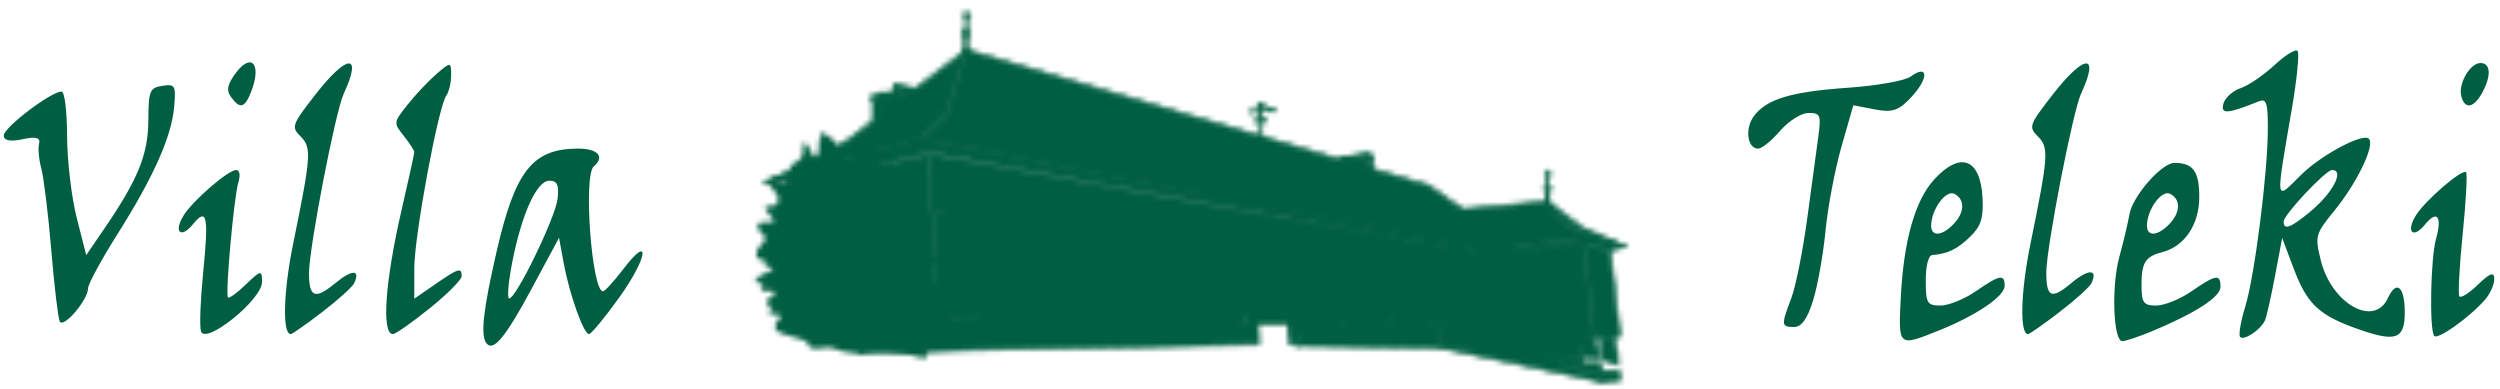
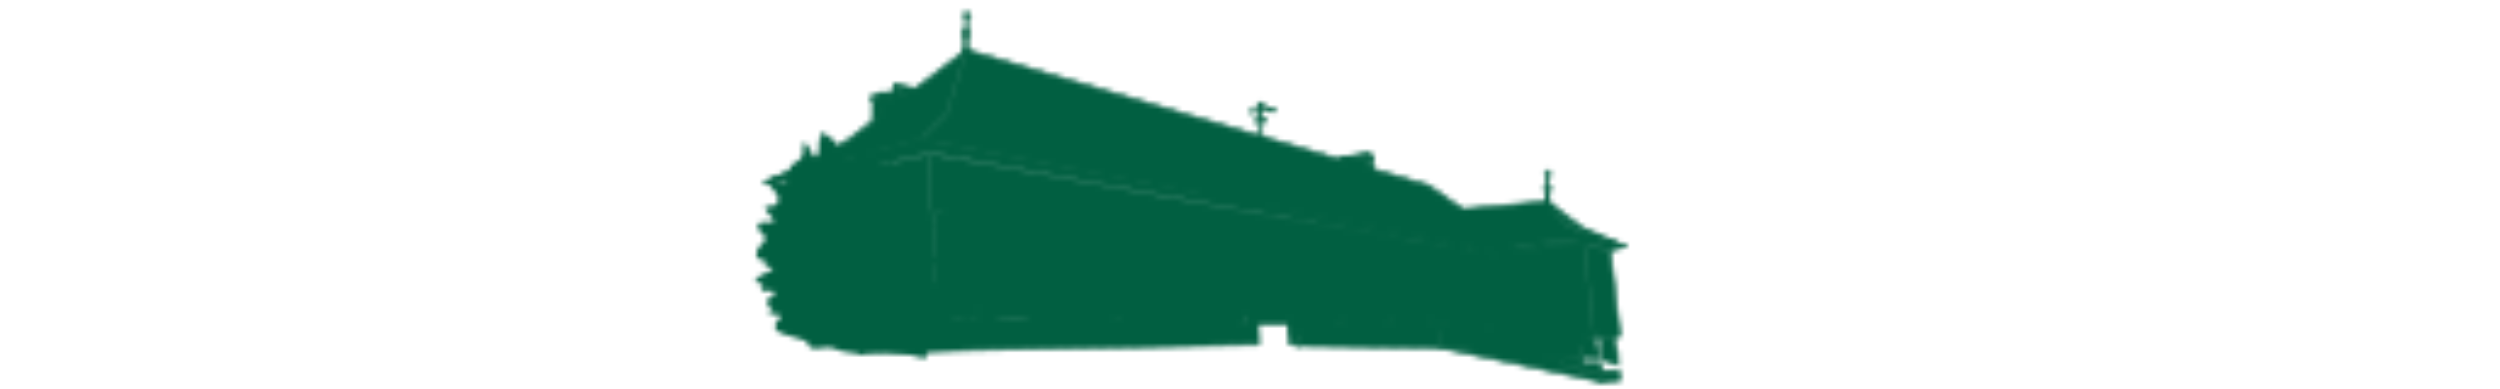
<svg xmlns="http://www.w3.org/2000/svg" xmlns:xlink="http://www.w3.org/1999/xlink" width="514" height="80" version="1.1" viewBox="0 0 514 80">
  <defs>
    <mask id="mask3596" maskUnits="userSpaceOnUse">
      <path d="m318.13 41.444 7.195 5.42 8.936 3.849-6.474-1.984-5.634-2.351s-4.023-4.934-4.023-4.934" style="fill:#fff;stroke-width:.5;stroke:#fff" />
      <path d="m188.87 28.408-31.867 9.02 8.672-0.311 25.723-5.703 113.98 20.903 20.309-2.295 5.301 1.419s3.126-0.744 3.126-0.744l-6.474-1.984s-21.182 2.373-21.182 2.373l-45.442-8.889 4.935-0.248-12.55-2.772-6.463 0.446-58.072-11.215" style="fill:#666;stroke-width:.5;stroke:#fff" />
      <path d="m277.94 50.858c4.906 0.784 4.349 16.631 4.349 16.631s-5-0.529-5-0.529-4.251-16.884 0.655-16.102l-3e-3 3.63e-4" style="fill:#808080;stroke-width:.5;stroke:#fff" />
      <path d="m325.01 73.307c-9.791 0.902-19.18-1.302-28.768-1.953l-0.734-5.149 30.27 2.367-0.769 4.735" style="fill:#333;stroke-width:.5;stroke:#fff" />
      <path d="m325.37 70.411c-0.182-0.32-0.405-0.352-0.283-1.213l2.872-0.127c0.17 0.772-0.054 0.91-0.122 1.138 0.779 1.549 0.795 1.701 0.822 3.356 0 0-3.599-0.089-3.599-0.089-0.062-1.496-0.095-1.568 0.31-3.065l3.4e-4 -3.55e-4" style="fill:#b3b3b3;stroke-width:.5;stroke:#fff" />
      <path d="m329.36 70.411c-0.182-0.32-0.405-0.352-0.283-1.213l2.872-0.127c0.17 0.772-0.054 0.91-0.122 1.138 0.779 1.549 0.796 3.13 0.822 4.783l-3.221-1.132c-0.062-1.496-0.472-1.954-0.067-3.45l3.6e-4 0.002" style="fill:#b3b3b3;stroke-width:.5;stroke:#fff" />
      <path d="m181.63 19.718-2.055 0.738-0.029 4.436 2.016-1.189 0.068-3.985" style="fill:#e6e6e6;stroke-width:.5;stroke:#fff" />
      <path d="m200.45 35.65c1.383 0.576 85.452 12.735 85.452 12.735l0.856 16.004-85.996 1.288-0.313-30.026" style="fill:#b3b3b3;stroke-width:.5;stroke:#fff" />
      <path d="m202.63 38.909c14.672 3.918 8.603 24.524 8.603 24.524l-15.852-0.137s-7.423-28.308 7.249-24.39v0.003" style="fill:#808080;stroke-width:.5;stroke:#fff" />
      <path d="m284.1 48.323 0.997 15.472s23.101 2.587 23.101 2.587l-1.213-14.422-22.885-3.638" style="fill:#919191;stroke-width:.5;stroke:#fff" />
      <path d="m277.94 50.858c5.67 1.558 5.239 18.264 5.239 18.264s-6.894-0.722-6.894-0.722-4.016-19.1 1.655-17.543l-7.3e-4 0.002" style="fill:#808080;stroke-width:.5;stroke:#fff" />
      <path d="m244.63 43.978s0.591 19.216 0.489 19.969c-0.102 0.754 11.735 0.224 11.819 0.224l-0.774-19.133-11.533-1.06m5.518 5.152c1.833 0.309 3.253 3.039 3.438 4.468 0.143 1.61 0.295 8.679 0.295 8.679l-6.094-0.143s-0.241-7.39-0.313-8.98c0.257-1.658 0.972-3.99 2.673-4.026l1e-3 0.002" style="fill:#b3b3b3;stroke-width:.5;stroke:#fff" />
      <path d="m255.85 60.272-2.086 0.204 0.243 5.844s2.11 0.071 2.11 0.071-0.266-6.119-0.266-6.119" style="fill:#ccc;stroke-width:.5;stroke:#fff" />
      <path d="m325.74 50.134s-20.309 2.295-20.309 2.295 1.513 15.381 1.513 15.381l4.378 0.866 4.146 1.021 12.268-0.576-1.995-18.988" style="fill:#919191;stroke-width:.5;stroke:#fff" />
      <path d="m291.34 54.479 2.103 0.193s0.887 9.606 0.887 9.606l-2.205 0.091s-0.785-9.89-0.785-9.89" style="fill:#4d4d4d;stroke-width:.5;stroke:#fff" />
      <path d="m307.63 68.238-1.208-12.01 5.218-0.49 1.243 12.325-5.253 0.175" style="fill:#4d4d4d;stroke-width:.5;stroke:#fff" />
      <path d="m269.61 49.41c5.67 1.558 5.239 18.264 5.239 18.264s-6.894-0.723-6.894-0.723-4.016-19.1 1.655-17.543l-3.6e-4 0.002" style="fill:#808080;stroke-width:.5;stroke:#fff" />
      <path d="m281.2 32.029-5.163 0.862 0.037 2.607 5.265-0.207-0.139-3.262" style="fill:#e6e6e6;stroke-width:.5;stroke:#fff" />
      <path d="m281.2 32.029c7e-3 0.063 0.141 3.262 0.141 3.262l1.043 0.118s-0.219-3.058-0.219-3.058l-0.965-0.322" style="fill:#fff;stroke-width:.5;stroke:#fff" />
      <path d="m236.66 44.34c9.364 1.55 7.379 22.319 7.379 22.319l-12.966-0.014s-3.777-23.854 5.587-22.305v-1.13e-4" style="fill:#808080;stroke-width:.5;stroke:#fff" />
      <path d="m221.45 42.168c11.42 2.828 7.434 24.524 7.434 24.524s-13.452-0.37-13.452-0.37-5.402-26.983 6.018-24.155v0.001" style="fill:#808080;stroke-width:.5;stroke:#fff" />
      <path d="m260.2 48.323c5.67 1.558 5.239 18.264 5.239 18.264l-7.676 0.004s-3.232-19.828 2.437-18.271v0.004" style="fill:#999;stroke-width:.5;stroke:#fff" />
      <path d="m284.1 55.203-1.204 1.43e-4s-1.242-4.675-3.693-4.798c-2.004-0.101-2.875 3.921-2.875 3.921l-1.417-0.079s-1.385-5.004-3.958-5.066c-2.572-0.063-3.379 4.178-3.379 4.178l-1.516-0.073s-1.812-5.62-4.486-5.547c-2.716 0.074-3.874 4.418-3.874 4.418s-1.863-0.029-1.863-0.029-1.222-5.989-5.37-6.069c-3.619-0.068-4.638 4.779-4.638 4.779s-2.138-0.056-2.138-0.056-2.259-6.561-6.195-6.575c-3.936-0.014-5.504 4.917-5.504 4.917l-2.467-0.2s-2.476-6.804-7.166-7.072c-4.689-0.267-7.028 5.42-7.028 5.42l-2.912-0.287s-2.49-7.061-8.44-7.687c-5.185-0.547-7.731 4.653-7.731 4.653l-4.743-0.328 0.014-11.92 92.042 16.71s0.54 6.787 0.54 6.787" style="fill:#919191;stroke-width:.5;stroke:#fff" />
      <path d="m191.4 31.667s-25.723 5.703-25.723 5.703l-0.807 25.592 26.664 2.176-0.135-33.472" style="fill:#e6e6e6;stroke-width:.5;stroke:#fff" />
      <path d="m284.1 55.565 0.84 12.068-1.369 0.018-0.639-12.144-0.073-0.182s-0.037-0.361-4e-3 -0.352c0.033 0.011 1.379 0.064 1.379 0.064s0.037 0.402 0.037 0.402l-0.17 0.126" style="fill:#ccc;stroke-width:.5;stroke:#fff" />
      <path d="m266.35 53.03s-2.142 0.237-2.142 0.237l0.075 0.538s0.119 0 0.157 0.067c0.037 0.067 1.067 14.965 1.067 14.965s1.73-0.007 1.73-0.007l-0.95-15.24 0.085-0.074-0.022-0.486" style="fill:#999;stroke-width:.5;stroke:#fff" />
      <path d="m275.04 54.117-1.913 0.157s0.045 0.463 0.045 0.463l0.194 0.06 0.807 11.312s1.284-0.038 1.284-0.038-0.014-4.251-0.014-4.251l-0.441-7.187 0.082-0.067-0.044-0.448" style="fill:#999;stroke-width:.5;stroke:#fff" />
      <path d="m255.49 59.186-7e-3 -6.677-0.398-0.315-0.063-0.408s1.04-0.121 1.04-0.121l-0.011 0.459s0.289 7.959 0.289 7.959-0.85-0.897-0.85-0.897" style="fill:#999;stroke-width:.5;stroke:#fff" />
      <path d="m243.9 50.496s-1.231 0.063-1.231 0.063l-0.014 0.586s0.238 0.037 0.238 0.037l0.681 15.32 0.75 0.285-0.425-16.292" style="fill:#999;stroke-width:.5;stroke:#fff" />
      <path d="m229.42 48.685-1.326 0.121v0.602s0.333 0.084 0.333 0.084l0.496 17.025 0.972 0.232-0.317-17.38-0.106-0.116s-0.052-0.569-0.052-0.569" style="fill:#999;stroke-width:.5;stroke:#fff" />
      <path d="m277.22 61.72-0.523-7.119s0.411-0.052 0.411-0.052-0.029-0.441-0.029-0.441l-1.696-0.15 0.045 0.448-0.082 0.067 0.441 7.187 1.433 0.058" style="fill:#ccc;stroke-width:.5;stroke:#fff" />
      <path d="m212.4 46.513-1.163 0.322v0.374l0.172 0.112 0.09 18.908s1.261-0.054 1.261-0.054l-0.29-18.923-0.106-0.069s0.037-0.671 0.037-0.671" style="fill:#999;stroke-width:.5;stroke:#fff" />
      <path d="m268.53 68.6-0.789-15.121 0.37-0.084s-0.033-0.444-0.033-0.444l-1.891-0.137s0.022 0.486 0.022 0.486l-0.085 0.074 0.778 15.197s1.628 0.03 1.628 0.03" style="fill:#ccc;stroke-width:.5;stroke:#fff" />
      <path d="m280.84 54.841 0.06 0.448 0.239 0.134s0.762 11.565 0.837 11.565c0.075 0 1.569-0.553 1.569-0.553l-0.595-11.109-0.073-0.182-0.011-0.344-2.026 0.041" style="fill:#999;stroke-width:.5;stroke:#fff" />
      <path d="m199.01 11.028s-0.199-3.316-0.199-3.316 0.566-0.189 0.61-0.676c0.037-0.747-0.578-0.926-0.578-0.926l-0.076-2.833 0.266 0.133-0.157-0.291s0.29-0.029 0.29-0.029l-0.211-0.122s-0.014-0.322-0.014-0.322-0.207 0.268-0.207 0.268l-0.184-0.252-1e-3 0.291-0.214 0.105 0.209 0.058-0.109 0.285 0.211-0.122-0.177 2.817s-0.646 0.159-0.643 0.854c2e-3 0.512 0.543 0.784 0.543 0.784l-0.186 3.281 0.827 0.014" style="fill:#fff;stroke-width:.5;stroke:#fff" />
      <path d="m256.94 22.977 0.557-0.326 0.133 0.165s0.897-0.08 1.476-0.132l0.063-0.548c-0.792-0.434-0.174-0.663-0.371-0.795 0 0-0.105-0.071-0.105-0.071l0.105-0.056c0.07-0.038 0.101-0.11 0.197-0.099 0.079 0.011 0.044 0.395 0.186 0.44 0.181 0.025 0.62-0.328 0.723-0.198 0.078 0.098 0.037 0.793-0.643 0.779l0.079 0.529 1.583-0.145s0.102-0.036 0.094-0.133c-7e-3 -0.098-0.129-0.118-0.036-0.161 0.094-0.043 0.76 0.173 0.831 0.082 0.071-0.09 0.169-0.234 0.165-0.077-4e-3 0.157 0.036 0.23-0.189 0.277-0.223 0.047-0.021 0.145-0.021 0.145s0.204-0.004 0.192 0.071c-0.011 0.075 0.09 0.435-0.098 0.184-0.188-0.251-0.826 0.154-0.865 0.048-3e-3 -0.095 0.085-0.204-0.014-0.263-0.098-0.059-1.364 0.039-1.431 0.097-0.067 0.059-0.2 0.106-0.243 0.219-0.043 0.114 0.036 1.741 0.036 1.741l0.808-0.259v0.126l-0.788 0.243 0.953-0.004-0.033 0.157-0.936-0.025 0.074 3.456-0.318 0.011s0.053-3.526 0.021-3.479c-0.033 0.047-1.051 0.143-1.051 0.143l-0.011-0.122 0.982-0.134-0.922-0.091 4e-3 -0.107 0.988 0.056-0.05-1.476s-4e-3 -0.322-0.259-0.326c-0.255-0.004-1.117 0.018-1.117 0.018l-0.204 0.216-0.546-0.174" style="fill:#fff;stroke-width:.5;stroke:#fff" />
      <path d="m255.85 51.944 2.26 0.15-0.112 0.5s-0.306 0.037-0.306 0.037 0.441 7.463 0.441 7.463-2.005 0.267-2.005 0.267-0.278-8.416-0.278-8.416" style="fill:#ccc;stroke-width:.5;stroke:#fff" />
      <path d="m198.64 10.304 95.193 27.913 21.541 15.24-126.22-24.792 5.46-5.258 4.03-13.104" style="fill:#f6f6f6;stroke-width:.5;stroke:#fff" />
      <path d="m305.46 52.306-3.399 2.657 20.002-2.11 3.704-2.842-20.307 2.295" style="fill:#e6e6e6;stroke-width:.5;stroke:#fff" />
      <path d="m198.64 10.304-24.517 18.68-16.855 8.697 31.867-9.02 5.46-5.258 4.045-13.1" style="fill:#d1d1d1;stroke-width:.5;stroke:#fff" />
      <path d="m191.4 18.994-7.028-1.569s4.642 7.151 4.642 7.151 2.386-5.583 2.386-5.583" style="fill:#f9f9f9;stroke-width:.5;stroke:#fff" />
      <path d="m181.63 19.718c7e-3 0.063-0.068 3.987-0.068 3.987l1.577-0.13 0.057-3.411s-1.565-0.446-1.565-0.446" style="fill:#fff;stroke-width:.5;stroke:#fff" />
      <path d="m183.07 20.081 0.444-0.471-1.887-0.62-2.547 0.93 2e-3 0.496 0.663-0.041s2.055-0.738 2.055-0.738l1.27 0.445" style="fill:#4d4d4d;stroke-width:.5;stroke:#fff" />
      <path d="m184.16 17.184-4.454 10.102 9.096-2.949s-4.642-7.154-4.642-7.154" style="fill:#949494;stroke-width:.5;stroke:#fff" />
      <path d="m241.73 31.305s17.876-3.127 17.876-3.127l-6.007 11.312-6.387 0.511s-4.906-5.811-4.906-5.811l-0.576-2.883" style="fill:#ccc;stroke-width:.5;stroke:#fff" />
      <path d="m259.47 28.046 6.543 14.085-12.55-2.772 6.007-11.313" style="fill:#666;stroke-width:.5;stroke:#fff" />
      <path d="m318.49 42.168s-0.16-2.666-0.16-2.666 0.455-0.152 0.491-0.544c0.029-0.6-0.465-0.745-0.465-0.745l-0.062-2.278 0.214 0.107-0.126-0.234s0.233-0.025 0.233-0.025-0.169-0.098-0.169-0.098l-0.014-0.259s-0.166 0.215-0.166 0.215l-0.148-0.203-1e-3 0.234s-0.172 0.085-0.172 0.085l0.168 0.047-0.088 0.229 0.169-0.098-0.143 2.265s-0.52 0.128-0.517 0.687c2e-3 0.412 0.437 0.631 0.437 0.631s-0.15 2.638-0.15 2.638l0.668 0.013" style="fill:#fff;stroke-width:.5;stroke:#fff" />
      <path d="m298.58 43.254 19.578-1.782s4.023 4.932 4.023 4.932l5.634 2.351s-21.182 2.373-21.182 2.373l-4.28-3.393s-3.773-4.481-3.773-4.481" style="fill:#ccc;stroke-width:.5;stroke:#fff" />
      <path d="m293.51 54.841 0.927-0.071 1.024 9.784-1.065-0.107s-0.887-9.606-0.887-9.606" style="fill:#b3b3b3;stroke-width:.5;stroke:#fff" />
      <path d="m304.01 64.617s22.88 5.431 22.88 5.431l-7.35 0.113s-12.014-2.818-12.014-2.818l-9.378-0.248-11.79-3.179s17.652 0.701 17.652 0.701" style="fill:#f9f9f9;stroke-width:.5;stroke:#fff" />
      <path d="m325.74 50.134c0.089 0.044 5.301 1.419 5.301 1.419l1.996 17.543-5.301 0.022-1.996-18.984" style="fill:#919191;stroke-width:.5;stroke:#fff" />
-       <path d="m243.9 50.496 0.423 16.29s2.314-0.232 2.314-0.232l-0.496-15.266s0.444-0.053 0.444-0.053l-0.011-0.581-2.672-0.158" style="fill:#ccc;stroke-width:.5;stroke:#fff" />
      <path d="m232.68 66.428-0.286-16.768 0.518-0.042s-0.063-0.645-0.063-0.645l-3.18-0.232 0.053 0.571 0.106 0.116 0.317 17.38 2.536-0.379" style="fill:#ccc;stroke-width:.5;stroke:#fff" />
      <path d="m241.37 59.186-2.134 0.26 0.266 6.633 2.04 0.056s-0.172-6.949-0.172-6.949" style="fill:#ccc;stroke-width:.5;stroke:#fff" />
-       <path d="m240.28 60.634-16.352-0.818-0.424 7.539 16.938-0.61-0.163-6.11" style="fill:#999;stroke-width:.5;stroke:#fff" />
      <path d="m252.96 65.703-0.421-11.934c-0.111-2.329-2.251-4.508-3.338-4.508-0.7 0-1.963 2.357-1.852 3.867 0.111 1.508 0.466 12.709 0.466 12.709l5.146-0.134" style="fill:#4d4d4d;stroke-width:.5;stroke:#fff" />
      <path d="m254.77 61.358-12.662-0.696 0.962 6.297 11.938 0.062-0.238-5.663" style="fill:#999;stroke-width:.5;stroke:#fff" />
      <path d="m297.86 68.238s-3.336-0.972-3.336-0.972l0.477-1.077s3.256 0.901 3.256 0.901l-0.397 1.149" style="fill:#b3b3b3;stroke-width:.5;stroke:#fff" />
      <path d="m292.42 62.445 1.764-0.094 0.345 4.486-1.845-0.014s-0.265-4.378-0.265-4.378" style="fill:#ccc;stroke-width:.5;stroke:#fff" />
      <path d="m215.66 66.066v-18.376s0.561-0.089 0.561-0.089 0.033-0.676 0.033-0.676-3.918-0.423-3.918-0.423-0.037 0.671-0.037 0.671l0.106 0.069 0.29 18.923 2.965-0.099" style="fill:#ccc;stroke-width:.5;stroke:#fff" />
      <path d="m222.54 65.703s-2.258 0.033-2.258 0.033l0.014-7.419 2.133-0.141 0.111 7.528" style="fill:#ccc;stroke-width:.5;stroke:#fff" />
-       <path d="m221.45 59.548s-17.101-0.76-17.101-0.76-0.021 7.568-0.021 7.568 17.286-0.697 17.286-0.697l-0.163-6.11" style="fill:#999;stroke-width:.5;stroke:#fff" />
      <path d="m258.75 70.773-0.47-10.555-2.368-0.11s0.267 6.116 0.267 6.116l-11.67-0.282s-0.172-6.666-0.172-6.666l-2.87-0.204 0.172 6.948-15.418-0.235-0.126-7.542-3.591-0.078 0.11 7.528-17.536-0.047s-0.033-8.422-0.033-8.422l-4.548-0.157s0.312 8.777 0.312 8.777l-23.862 0.226s-0.3 6.528-0.3 6.528l23.583-0.709 58.521-1.115" style="fill:#e6e6e6;stroke-width:.5;stroke:#fff" />
      <path d="m293.51 63.169-7.897-0.288 0.432 4.178 7.781 0.49s-0.316-4.38-0.316-4.38" style="fill:#999;stroke-width:.5;stroke:#fff" />
      <path d="m284.46 66.428 1.732 0.033s-0.388-4.812-0.388-4.812l-1.722 0.147 0.378 4.633" style="fill:#ccc;stroke-width:.5;stroke:#fff" />
      <path d="m274.32 61.358 1.852-0.113s0.16 5.138 0.16 5.138l-1.915-0.061-0.098-4.964" style="fill:#ccc;stroke-width:.5;stroke:#fff" />
      <path d="m255.85 60.272 2.368 0.11 0.206-0.109s-0.018-0.66-0.018-0.66l-2.551-0.119 0.014 0.612-0.02 0.166" style="fill:#fff;stroke-width:.5;stroke:#fff" />
      <path d="m241.37 59.186" style="fill:none;stroke-width:.5;stroke:#fff" />
      <path d="m244.27 59.186 0.219-0.111-0.011-0.643-3.067-0.144 0.011 0.577-0.022 0.118 2.869 0.203" style="fill:#fff;stroke-width:.5;stroke:#fff" />
      <path d="m226.16 58.1 0.149-0.11s-7e-3 -0.776-7e-3 -0.776l-3.842-0.18s0.014 0.714 0.014 0.714l0.094 0.274 3.591 0.078" style="fill:#fff;stroke-width:.5;stroke:#fff" />
      <path d="m200.45 57.013-0.194-0.167 0.018-0.954 4.997 0.194-0.044 0.898-0.226 0.185-4.551-0.157" style="fill:#fff;stroke-width:.5;stroke:#fff" />
      <path d="m255.85 59.186-2.301 0.235s0.039 0.582 0.039 0.582l0.17 0.164 2.086-0.204 0.021-0.165s-0.015-0.612-0.015-0.612" style="fill:#e6e6e6;stroke-width:.5;stroke:#fff" />
      <path d="m241.37 58.462-2.218 0.327-0.011 0.512 0.082 0.114 2.134-0.26 0.022-0.118-8e-3 -0.576" style="fill:#e6e6e6;stroke-width:.5;stroke:#fff" />
      <path d="m220.37 58.462-0.231-0.007s-0.067-0.815-0.067-0.815 2.32-0.305 2.32-0.305l0.014 0.714 0.094 0.274-2.131 0.139" style="fill:#e6e6e6;stroke-width:.5;stroke:#fff" />
      <path d="m200.45 57.013-2.436 0.161-0.188-0.126s7e-3 -0.789 7e-3 -0.789 2.439-0.367 2.439-0.367l-0.018 0.954 0.196 0.167" style="fill:#e6e6e6;stroke-width:.5;stroke:#fff" />
      <path d="m285.18 62.807-7.897-0.288 0.432 4.178 7.781 0.49s-0.316-4.38-0.316-4.38" style="fill:#999;stroke-width:.5;stroke:#fff" />
-       <path d="m275.41 62.445-7.897-0.288 0.432 4.178 7.579 0.547-0.114-4.438" style="fill:#999;stroke-width:.5;stroke:#fff" />
      <path d="m296.41 71.497-0.736-9.193s-1.396-0.007-1.396-0.007l0.345 4.486s-6.735-0.081-6.735-0.081-0.361-4.881-0.361-4.881-1.613-0.053-1.613-0.053 0.388 4.812 0.388 4.812l-7.803-0.156-0.282-5.109-1.877-0.09s0.16 5.138 0.16 5.138l-7.709-0.161s-0.188-4.838-0.188-4.838-2.286-0.081-2.286-0.081 0.539 9.733 0.539 9.733 29.553 0.481 29.553 0.481" style="fill:#e6e6e6;stroke-width:.5;stroke:#fff" />
      <path d="m295.68 62.445 0.05-0.074v-0.42s-1.405-0.053-1.405-0.053v0.425l-0.041 0.115 1.396 0.007" style="fill:#f9f9f9;stroke-width:.5;stroke:#fff" />
      <path d="m294.23 61.72-1.996 0.079 0.018 0.489 0.172 0.066 1.764-0.094 0.041-0.115 3.2e-4 -0.425" style="fill:#e6e6e6;stroke-width:.5;stroke:#fff" />
      <path d="m285.91 61.72 0.058-0.137v-0.438s1.659 0.044 1.659 0.044v0.499l-0.104 0.085-1.614-0.053" style="fill:#f9f9f9;stroke-width:.5;stroke:#fff" />
      <path d="m285.91 61.358-2.045 0.145s0.033 0.52 0.033 0.52l0.234 0.056 1.722-0.147 0.058-0.137-2e-3 -0.437" style="fill:#e6e6e6;stroke-width:.5;stroke:#fff" />
      <path d="m278.3 61.358 0.138-0.106v-0.594s-2.086-0.08-2.086-0.08l0.011 0.526 0.059 0.164 1.878 0.09" style="fill:#f9f9f9;stroke-width:.5;stroke:#fff" />
      <path d="m276.13 60.634-2.018 0.112 0.043 0.57 0.194 0.123 1.852-0.113-0.059-0.164-0.013-0.526" style="fill:#e6e6e6;stroke-width:.5;stroke:#fff" />
      <path d="m329.36 54.841 0.849-0.07 0.832 6.293-0.972-0.149-0.709-6.074" style="fill:#ccc;stroke-width:.5;stroke:#fff" />
      <path d="m329.36 54.841-1.663-0.429s0.018-0.236 0.018-0.236l2.495 0.595-0.85 0.07" style="fill:#b3b3b3;stroke-width:.5;stroke:#fff" />
      <path d="m330.08 60.996-1.698-0.158-0.674-6.347 1.663 0.429 0.709 6.076" style="fill:#333;stroke-width:.5;stroke:#fff" />
      <path d="m315.96 54.841 6.206-0.543 0.753 6.478-6.242 0.543-0.717-6.478" style="fill:#4d4d4d;stroke-width:.5;stroke:#fff" />
      <path d="m315.96 54.841-0.306-0.025 0.674 6.575s0.35-0.07 0.35-0.07l-0.718-6.48" style="fill:#ececec;stroke-width:.5;stroke:#fff" />
      <path d="m281.92 32.391s0.306-0.057 0.306-0.057l0.052-0.329s-1.21-0.448-1.21-0.448-5.453 0.949-5.453 0.949l-7e-3 0.276 0.187 0.15 5.163-0.862 0.962 0.322" style="fill:#4d4d4d;stroke-width:.5;stroke:#fff" />
      <path d="m266.35 61.358-1.757 0.204s0.535 9.034 0.535 9.034l1.717 0.498-0.495-9.736" style="fill:#ccc;stroke-width:.5;stroke:#fff" />
      <path d="m266.35 61.358s2.286 0.081 2.286 0.081l0.288-0.08s-0.018-0.66-0.018-0.66l-2.55-0.119 0.014 0.612-0.02 0.166" style="fill:#fff;stroke-width:.5;stroke:#fff" />
      <path d="m266.35 60.634s-1.939 0.235-1.939 0.235 0.033 0.583 0.033 0.583l0.143 0.164s1.757-0.204 1.757-0.204l0.018-0.166-0.013-0.613" style="fill:#e6e6e6;stroke-width:.5;stroke:#fff" />
      <path d="m302.92 55.565 1.527 0.317 0.663 6.224-1.786-0.216-0.403-6.325" style="fill:#4d4d4d;stroke-width:.5;stroke:#fff" />
      <path d="m304.37 55.927 0.836-0.029 0.643 6.369-0.816-0.117-0.663-6.223" style="fill:#b3b3b3;stroke-width:.5;stroke:#fff" />
      <path d="m294.23 54.841-3.1-0.418 0.069 0.295 2.103 0.193 0.927-0.071" style="fill:#808080;stroke-width:.5;stroke:#fff" />
      <path d="m305.1 55.927s-2.443-0.534-2.443-0.534l0.08 0.246s1.527 0.317 1.527 0.317l0.835-0.029" style="fill:#808080;stroke-width:.5;stroke:#fff" />
-       <path d="m317.41 72.221s3.889-0.057 3.889-0.057l0.095 1.325s-3.842 0.095-3.842 0.095l-0.142-1.363" style="fill:#ececec;stroke-width:.5;stroke:#fff" />
+       <path d="m317.41 72.221s3.889-0.057 3.889-0.057l0.095 1.325s-3.842 0.095-3.842 0.095" style="fill:#ececec;stroke-width:.5;stroke:#fff" />
      <path d="m321.39 73.669 3.795-0.148 0.162 1.396-3.834 0.248-0.122-1.496" style="fill:#ececec;stroke-width:.5;stroke:#fff" />
      <path d="m325.37 75.118 0.162 1.637s3.693-0.377 3.693-0.377l-0.067-1.523-3.788 0.263" style="fill:#ececec;stroke-width:.5;stroke:#fff" />
      <path d="m329.36 76.928s3.558-0.384 3.558-0.384 0.142 1.57 0.142 1.57-3.585 0.384-3.585 0.384l-0.114-1.57" style="fill:#ececec;stroke-width:.5;stroke:#fff" />
      <path d="m329.36 76.928-3.874-0.025-0.162-1.637-3.766-0.148-0.119-1.496-3.693-0.181-0.143-1.363s-21.139-0.557-21.139-0.557 33.015 6.981 33.015 6.981l-0.119-1.573" style="fill:#ccc;stroke-width:.5;stroke:#fff" />
      <path d="m317.77 73.307 3.693 0.181 3.795-0.148-3.646-0.129-3.842 0.095" style="fill:#f9f9f9;stroke-width:.5;stroke:#fff" />
      <path d="m325.37 74.756-3.834 0.248 3.766 0.148 3.787-0.263-3.719-0.133" style="fill:#f9f9f9;stroke-width:.5;stroke:#fff" />
      <path d="m325.37 76.928 3.874 0.025 3.558-0.384-3.74-0.022s-3.692 0.38-3.692 0.38" style="fill:#f9f9f9;stroke-width:.5;stroke:#fff" />
      <path d="m199.73 58.824-17.101-0.76s-0.058 8.524-0.058 8.524 17.264-0.811 17.264-0.811l-0.105-6.952" style="fill:#999;stroke-width:.5;stroke:#fff" />
      <path d="m191.4 43.616s-1.834 0.57-1.834 0.57 0.047 0.475 0.047 0.475 0.239 0.072 0.239 0.072l0.029 18.847 1.671 1.586 0.213-20.809s-0.32-0.042-0.32-0.042-0.045-0.698-0.045-0.698" style="fill:#999;stroke-width:.5;stroke:#fff" />
      <path d="m195.38 64.617 0.243-20.074 0.561-0.089s0.033-0.676 0.033-0.676l-4.743-0.328s0.045 0.698 0.045 0.698 0.32 0.042 0.32 0.042l-0.213 20.809s3.755-0.381 3.755-0.381" style="fill:#ccc;stroke-width:.5;stroke:#fff" />
      <path d="m200.82 65.703s-2.482 0.029-2.482 0.029-0.265-8.647-0.265-8.647l2.436-0.161s0.312 8.778 0.312 8.778" style="fill:#ccc;stroke-width:.5;stroke:#fff" />
      <path d="m326.82 70.048s-0.465 0.616-0.465 0.616l-7.702 0.4s0.815-0.903 0.815-0.903l7.351-0.113" style="fill:#999;stroke-width:.5;stroke:#fff" />
      <path d="m318.86 71.135-11.692-2.859s0.493-0.862 0.493-0.862l12.014 2.818-0.815 0.904" style="fill:#b3b3b3;stroke-width:.5;stroke:#fff" />
      <path d="m298.22 67.152-0.397 1.149 9.284-0.038s0.493-0.862 0.493-0.862l-9.38-0.248" style="fill:#999;stroke-width:.5;stroke:#fff" />
      <path d="m159.54 67.876c-0.659-2.242 1.394-2.374 0.966-2.931-0.428-0.557-3.113-0.21-2.767-0.368 2.071-0.947 0.463-0.721 0.24-1.702-0.223-0.982-0.349-1.177-0.604-1.022-0.219 0.133 4.798-2.525-0.549-2.024-0.759 0.071 0.021-0.474-0.052-1.229-0.075-0.756-2.112 0.036-1.271-1.19 0.841-1.226 3.589-1.676 3.332-2.119-0.257-0.444-1.945-0.493-1.697-1.492 0.249-0.999-1.641 0.299-1.617-1.487 0.025-1.786 1.487-1.938 1.767-3.086 0.28-1.149-1.776-1.512-1.457-2.847 0.319-1.335 2.675-0.32 3.165-0.801 0.491-0.481-1.74-2.094-1.695-2.863 0.045-0.77 2.411 0.417 2.698-1.509 0.287-1.926-2.835-3.038-1.845-4.233 0.991-1.194 2.416 2.103 3.693 0.249 1.278-1.854-0.305-2.849 1.956-3.972 2.261-1.123 0.665-3.91 1.591-3.874 0.927 0.039 2.019 3.929 2.614 3.509 0.595-0.42 0.064-4.388 0.739-4.635 0.675-0.248-1.335-1.994 1.268-0.474s1.525 2.384 2.709 2.866c1.184 0.482-0.985 3.766 0.965 3.943 1.95 0.175 2.587-5.649 4.932-3.834 2.346 1.816 1.916 2.193 2.613 2.768 0.697 0.575 0.596 1.8 0.885 1.354 0.288-0.446-0.679-2.518 1.468-1.055 2.147 1.463-1.218 2.276-0.655 3.679 0.563 1.403 3.469-0.011 3.805 0.798 0.336 0.811-1.289 1.132 0.301 1.348 1.59 0.217 1.293-1.52 2.227 0.155 0.934 1.676-2.55 3.243-2.147 4.106 0.403 0.864 3.269-0.283 4.508 1.725 1.238 2.007-2.083 2.133-1.679 4.479 0.404 2.344 3.914 3.431 3.456 3.762-0.459 0.332-3.697 0.549-2.475 3.259 1.222 2.71 1.752 0.562 2.817 2.539 1.066 1.976-0.525 1.019 0.744 3.506 1.27 2.486-0.108 1.72-1.821 1.994-5.594 0.897 2.058 1.217 0.434 2.389-1.624 1.172 1.518 0.747 0.361 2.179-1.157 1.432-2.256 1.474-2.927 2.813-0.671 1.339 0.733 1.517-1.258 0.983-1.991-0.534-2.46-0.711-5.297-1.111-2.837-0.4-3.034-1.688-4.979-0.772-1.944 0.916-0.195 1.314-3.553 0.969-3.358-0.346-3.37-1.018-5.011-1.169-1.643-0.15-3.874 1.278-4.631-1.322-11.594-3.523-4.443-1.477-4.613-1.397-0.173 0.081-1.652-0.853-1.652-0.853s-3e-3 -4e-6 -3e-3 -4e-6" style="fill:#808080" />
      <path d="m171.12 70.411c-0.076-2.135-4.197-4.001-3.892-3.773 0.305 0.229-0.076 0.839 0.457-0.152 0.534-0.991 0.381-0.991 1.22-2.363 0.839-1.372-2.119 1.724-2.862 0.363 0.308-1.495-0.493-1.735 0.117-3.412 0.61-1.677-2.821-0.61-2.669-2.287 0.152-1.677 3.354-2.745 2.821-4.345-0.534-1.601-3.737-0.381-3.661-2.44 0.076-2.058 3.202-4.421 2.974-5.869-0.229-1.449 2.52-8.35 3.359-10.026 0.839-1.677 6.177 3.431 7.318 2.974 1.143-0.457 1.448-1.22 1.448-1.22s0.534-0.61 0.686 0.076c0.152 0.686 1.906-0.381 2.516 4.117 0.61 4.497-0.076 2.897 1.067 4.041 1.143 1.143-1.296 2.745-0.381 4.193 0.915 1.449 1.754 1.372 1.754 1.372s0.229-2.44 1.601 0.534 2.058 2.135 1.372 3.661c-0.686 1.526-1.067 0.534-1.22 2.897-0.152 2.363 3.583 3.05 3.278 4.269-0.305 1.22-5.717 1.525-4.573 2.592 1.143 1.067 3.05 0.763 1.067 1.83-1.982 1.067-0.991 0.915-3.202 1.143-2.211 0.229-2.135 0.229-2.516 0.686-0.381 0.457-4.725 1.372-5.185 1.372-0.457 0-2.897-0.229-2.897-0.229l2e-3 -0.003" style="fill:#999" />
    </mask>
  </defs>
-   <path d="m109.3 59.365 5.638-10.478 0.943 5.135c1.187 6.466 4.103 14.667 5.21 14.667 0.464 0 3.286-3.416 6.273-7.589 5.823-8.145 6.504-13.283 0.76-5.74-1.896 2.49-3.766 4.526-4.155 4.526-2.305 0-4.065-23.848-1.894-25.667 2.347-1.965 0.872-3.667-3.177-3.667-9.393 0-12.962 4.5-16.8 21.19-2.749 11.952-3.331 17.144-2.108 18.8 1.394 1.889 3.906-1.124 9.313-11.177l-3e-3 -0.001m-4.004-5.35c1.942-9.979 5.059-16.86 7.638-16.86 1.623 0 2.017 0.835 1.722 3.65-0.399 3.804-8.515 20.551-9.96 20.551-0.455 0-0.185-3.303 0.602-7.339l-2e-3 -7.57e-4m-51.424 3.997c0-2.552-0.209-2.523-3.31 0.468-1.82 1.756-3.483 2.956-3.695 2.667-0.564-0.771 1.228-20.619 2.134-23.629 0.465-1.545 0.287-2.567-0.448-2.567-1.643 0-8.961 6.337-10.818 9.37-2.096 3.423-0.545 4.832 1.95 1.771 2.871-3.521 3.257-1.678 2.086 9.944-0.559 5.547-0.765 10.973-0.457 12.058 0.835 2.947 12.557-6.47 12.557-10.088l-7.56e-4 0.005m344.77 9.933c7.721-3.108 13.503-7.026 13.518-9.158 0.015-2.505-0.994-2.317-5.94 1.1-2.336 1.613-5.604 2.933-7.264 2.933-2.728 0-3.018-0.494-3.018-5.135 0-3.069 0.544-5.18 1.353-5.245 3.174-0.263 5.158-1.226 7.782-3.777 2.201-2.139 2.739-3.796 2.549-7.846-0.383-8.179-4.503-9.827-9.907-3.966-3.944 4.277-6.3 12.516-6.901 24.132-0.537 10.398-0.593 10.345 7.831 6.957l-3e-3 0.004m-1.589-21.625c0.062-3.322 3.054-7.362 4.783-6.462 2.218 1.153 2.124 3.845-0.219 6.254-2.409 2.478-4.609 2.578-4.568 0.208l3e-3 -3.78e-4m45.412 21.776c8.927-3.713 14.07-7.041 14.07-9.101 0-2.72-0.924-2.581-5.952 0.893-2.336 1.613-5.604 2.933-7.264 2.933-2.619 0-3.018-0.571-3.018-4.314 0-4.541 0.788-5.763 4.307-6.681 4.537-1.184 7.532-5.623 7.566-11.215 0.034-5.343-1.241-7.124-5.093-7.124-2.634 0-8.606 6.814-9.26 10.568-0.324 1.851-1.255 5.774-2.069 8.716-1.672 6.046-1.276 17.39 0.606 17.367 0.682-0.011 3.431-0.928 6.11-2.042l-3e-3 3.78e-4m-1.048-21.776c0.063-3.322 3.054-7.362 4.783-6.462 2.218 1.153 2.124 3.845-0.219 6.254-2.409 2.478-4.609 2.578-4.568 0.208l3e-3 -3.78e-4m24.253 19.583c0.327-0.717 1.26-4.829 2.074-9.135l1.48-7.835 2.33 6.19c2.815 7.475 5.226 9.729 13.503 12.618 7.585 2.648 9.366 1.978 9.366-3.524 0-5.328-1.703-6.761-3.472-2.92-2.819 6.118-11.62 1.129-13.801-7.819-1.216-4.991-1.117-5.347 2.865-10.243 4.715-5.8 8.402-13.563 6.995-14.739-1.348-1.129-9.812 3.409-13.896 7.449-5.426 5.369-5.301 6.311-1.858-13.862 1.001-5.868 1.517-11.083 1.146-11.586-0.371-0.503-2.51 0.792-4.753 2.878-2.243 2.086-5.384 4.224-6.976 4.749-1.594 0.527-3.183 1.962-3.53 3.189-0.63 2.226 0.783 2.135 7.241-0.464 1.599-0.644 1.894 0.225 1.89 5.57-8e-3 9.071-2.705 30.352-4.651 36.655-0.911 2.954-1.39 5.732-1.065 6.175 0.678 0.919 4.224-1.403 5.108-3.348l4e-3 0.003m3.857-20.369c0-1.366 8.655-10.58 9.937-10.58 2.656 0 0.149 4.768-4.526 8.61-4.042 3.322-5.411 3.819-5.411 1.971v-7.57e-4m41.404 16.074c1.042-1.196 1.894-3.108 1.894-4.246 0-1.541-0.849-1.254-3.31 1.121-1.82 1.756-3.555 2.86-3.857 2.453-0.3-0.407 1e-3 -6.16 0.671-12.78 0.669-6.621 0.989-12.349 0.711-12.727-0.666-0.903-8.443 5.781-10.353 8.897-2.062 3.367-0.565 4.855 1.875 1.863 2.526-3.098 3.595-1.719 2.285 2.947-1.111 3.959-1.391 18.554-0.382 19.923 0.671 0.909 7.29-3.8 10.463-7.445l2e-3 -0.005m-444.67 2.539c3.265-2.497 6.228-5.18 6.587-5.963 1.291-2.831-0.478-2.794-3.97 0.082-4.095 3.374-5.339 2.891-5.339-2.073 0-5.237 5.415-33.206 7.15-36.954 3.883-8.364 0.738-8.239-5.861 0.236-4.81 6.175-4.972 6.628-3.035 8.561 2.312 2.308 2.204 3.887-1.511 22.071-2.028 9.926-2.258 18.585-0.495 18.585 0.295 0 3.209-2.043 6.473-4.541l0.001-0.003m22.097-0.765c3.615-2.918 6.572-5.887 6.572-6.602 0-1.853-0.65-1.654-5.456 1.668l-4.288 2.963 7.18e-4 -6.262c8.32e-4 -6.651 4.919-33.176 6.587-35.524 0.544-0.766 0.99-2.657 0.99-4.201 0-2.707-0.108-2.716-2.977-0.25-1.637 1.407-4.314 4.242-5.948 6.3-2.957 3.727-2.961 3.755-0.812 6.466 1.187 1.498 2.158 2.995 2.158 3.325 0 0.33-1.19 5.751-2.645 12.043-3.364 14.558-4.118 25.376-1.763 25.376 0.553 0 3.963-2.387 7.577-5.305 0 0 0.003 0.003 0.003 0.003m335.09 0.765c3.265-2.497 6.228-5.18 6.587-5.963 1.344-2.947-0.664-2.923-4.216 0.056-4.027 3.372-5.093 2.911-5.093-2.199 0-5.116 5.441-33.112 7.15-36.799 3.883-8.364 0.738-8.239-5.861 0.236-4.81 6.175-4.972 6.628-3.035 8.561 2.312 2.308 2.204 3.887-1.511 22.071-2.028 9.926-2.258 18.585-0.495 18.585 0.295 0 3.209-2.043 6.473-4.541l1e-3 -0.006m-405.34-4.881c0.011-0.868 2.724-5.868 6.035-11.113 7.457-11.805 11.147-20.105 11.676-26.245 0.373-4.337 0.178-4.681-2.436-4.269-2.592 0.407-2.845 1.027-2.874 7.048-0.034 7.037-2.119 12.175-9.052 22.313 0 0-3.724 5.445-3.724 5.445s-1.95-7.646-1.95-7.646c-1.072-4.205-1.965-11.771-1.984-16.811-0.019-5.297-0.507-9.166-1.154-9.166-2.138 0-11.869 7.392-11.869 9.018 0 1.054 1.37 1.333 3.861 0.785 2.742-0.603 3.728-0.341 3.403 0.908-0.251 0.966-0.042 3.279 0.466 5.139 0.508 1.86 1.424 9.374 2.037 16.702 0.613 7.324 1.396 13.937 1.742 14.694 0.712 1.562 5.804-4.379 5.827-6.799l-0.002-3e-3m354.68 2.456c0.936-3.025 2.082-9.46 2.546-14.3 0.464-4.84 1.94-12.622 3.28-17.291 0 0 2.436-8.489 2.436-8.489s4.435 0.851 4.435 0.851c3.663 0.703 4.999 0.225 7.683-2.746 3.467-3.842 3.235-6.598-0.337-4.008-1.181 0.856-6.946 1.887-12.811 2.291-11.782 0.812-16.83 2.335-19.432 5.861-1.881 2.55-1.335 6.666 0.886 6.662 0.763-9.45e-4 2.802-1.651 4.534-3.667 1.73-2.016 4.352-3.665 5.823-3.665 2.434 0 2.62 0.436 2.032 4.768-0.356 2.622-1.383 10.217-2.284 16.883-0.9 6.662-2.378 14.055-3.283 16.429-2.119 5.551-2.083 5.925 0.574 5.925 1.541 0 2.74-1.682 3.921-5.502l-4e-3 -3e-3m-321.17-42.803c2.388-6.046-0.161-8.406-3.568-3.303-1.37 2.052-1.483 3.058-0.492 4.401 1.8 2.439 2.767 2.178 4.061-1.097l-7.56e-4 -0.002m458.66 0.271c1.975-3.526 1.859-6.235-0.268-6.235-2.191 0-4.67 4.341-3.944 6.904 0.749 2.643 2.511 2.362 4.212-0.672l-7.5e-4 0.003" style="fill:#015f41;stroke-width:1.26" />
  <use transform="matrix(.026 -.005 .005 .026 98.1 5.8)" width="100%" height="100%" style="stroke-width:4.637;stroke:#000000" xlink:href="#path4576" />
  <rect x="154.11" y=".528" width="180.97" height="78.935" mask="url(#mask3596)" style="fill:#015f41;stroke-width:3.621" />
</svg>